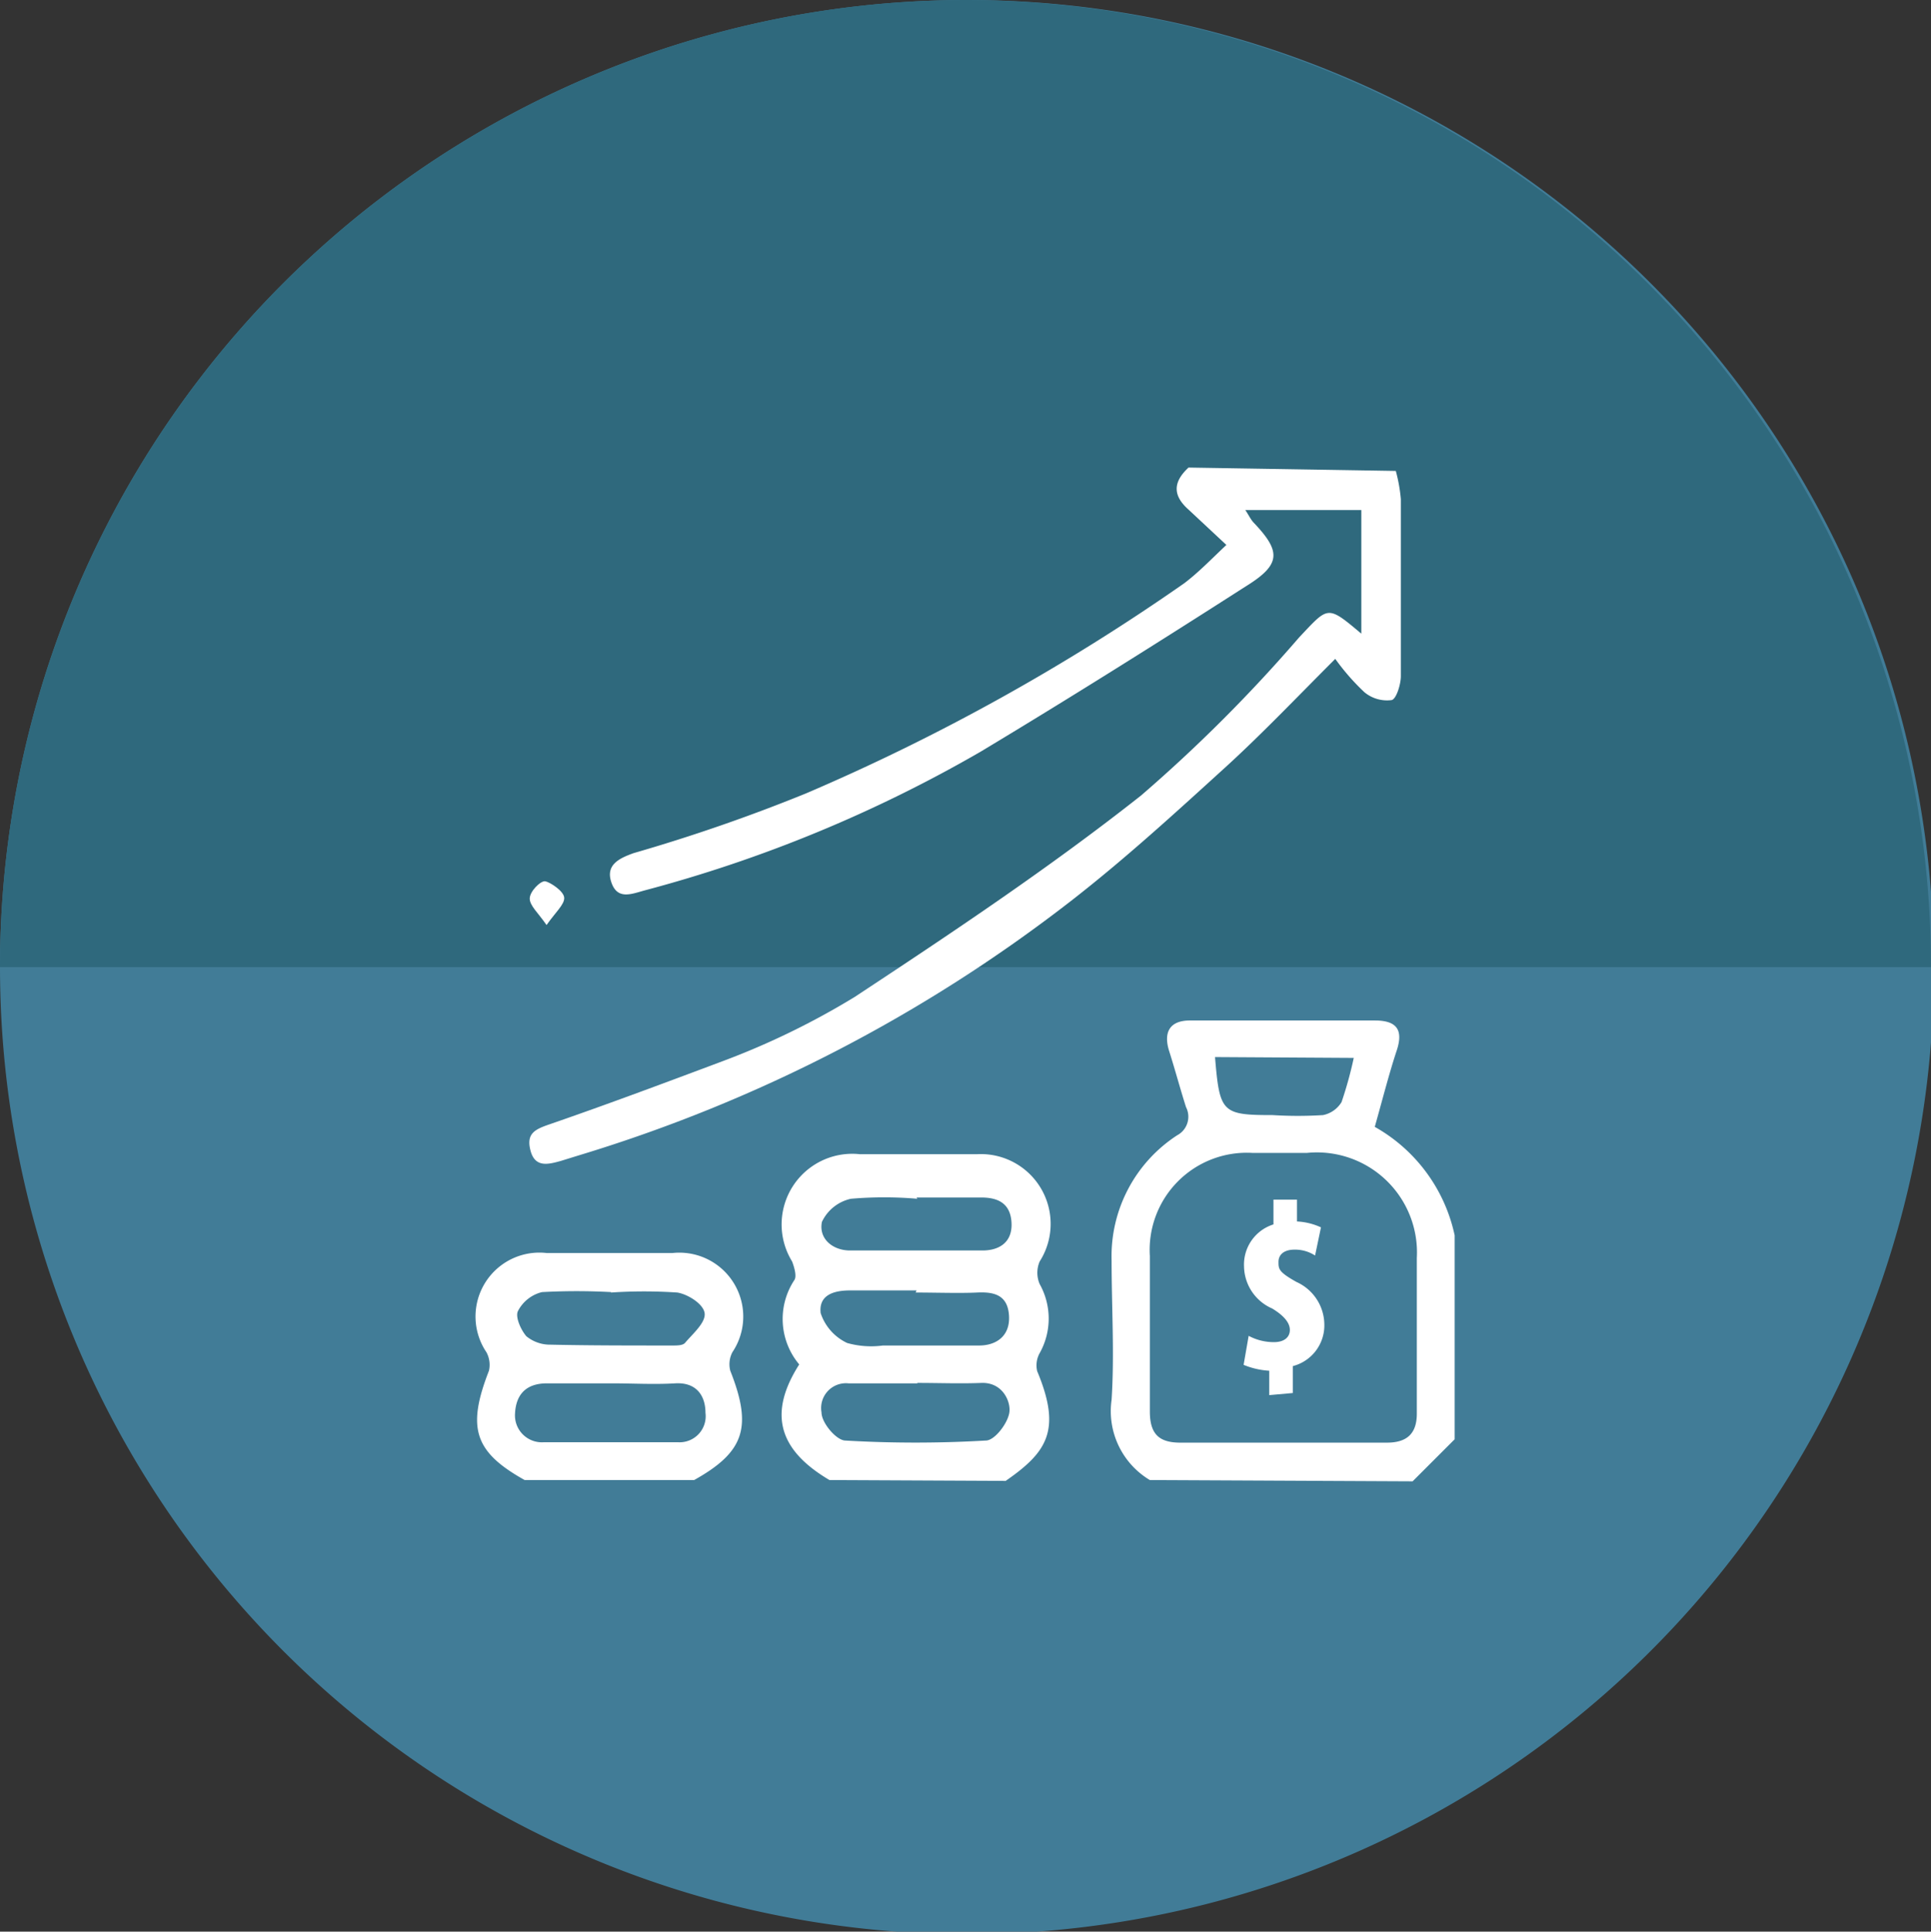
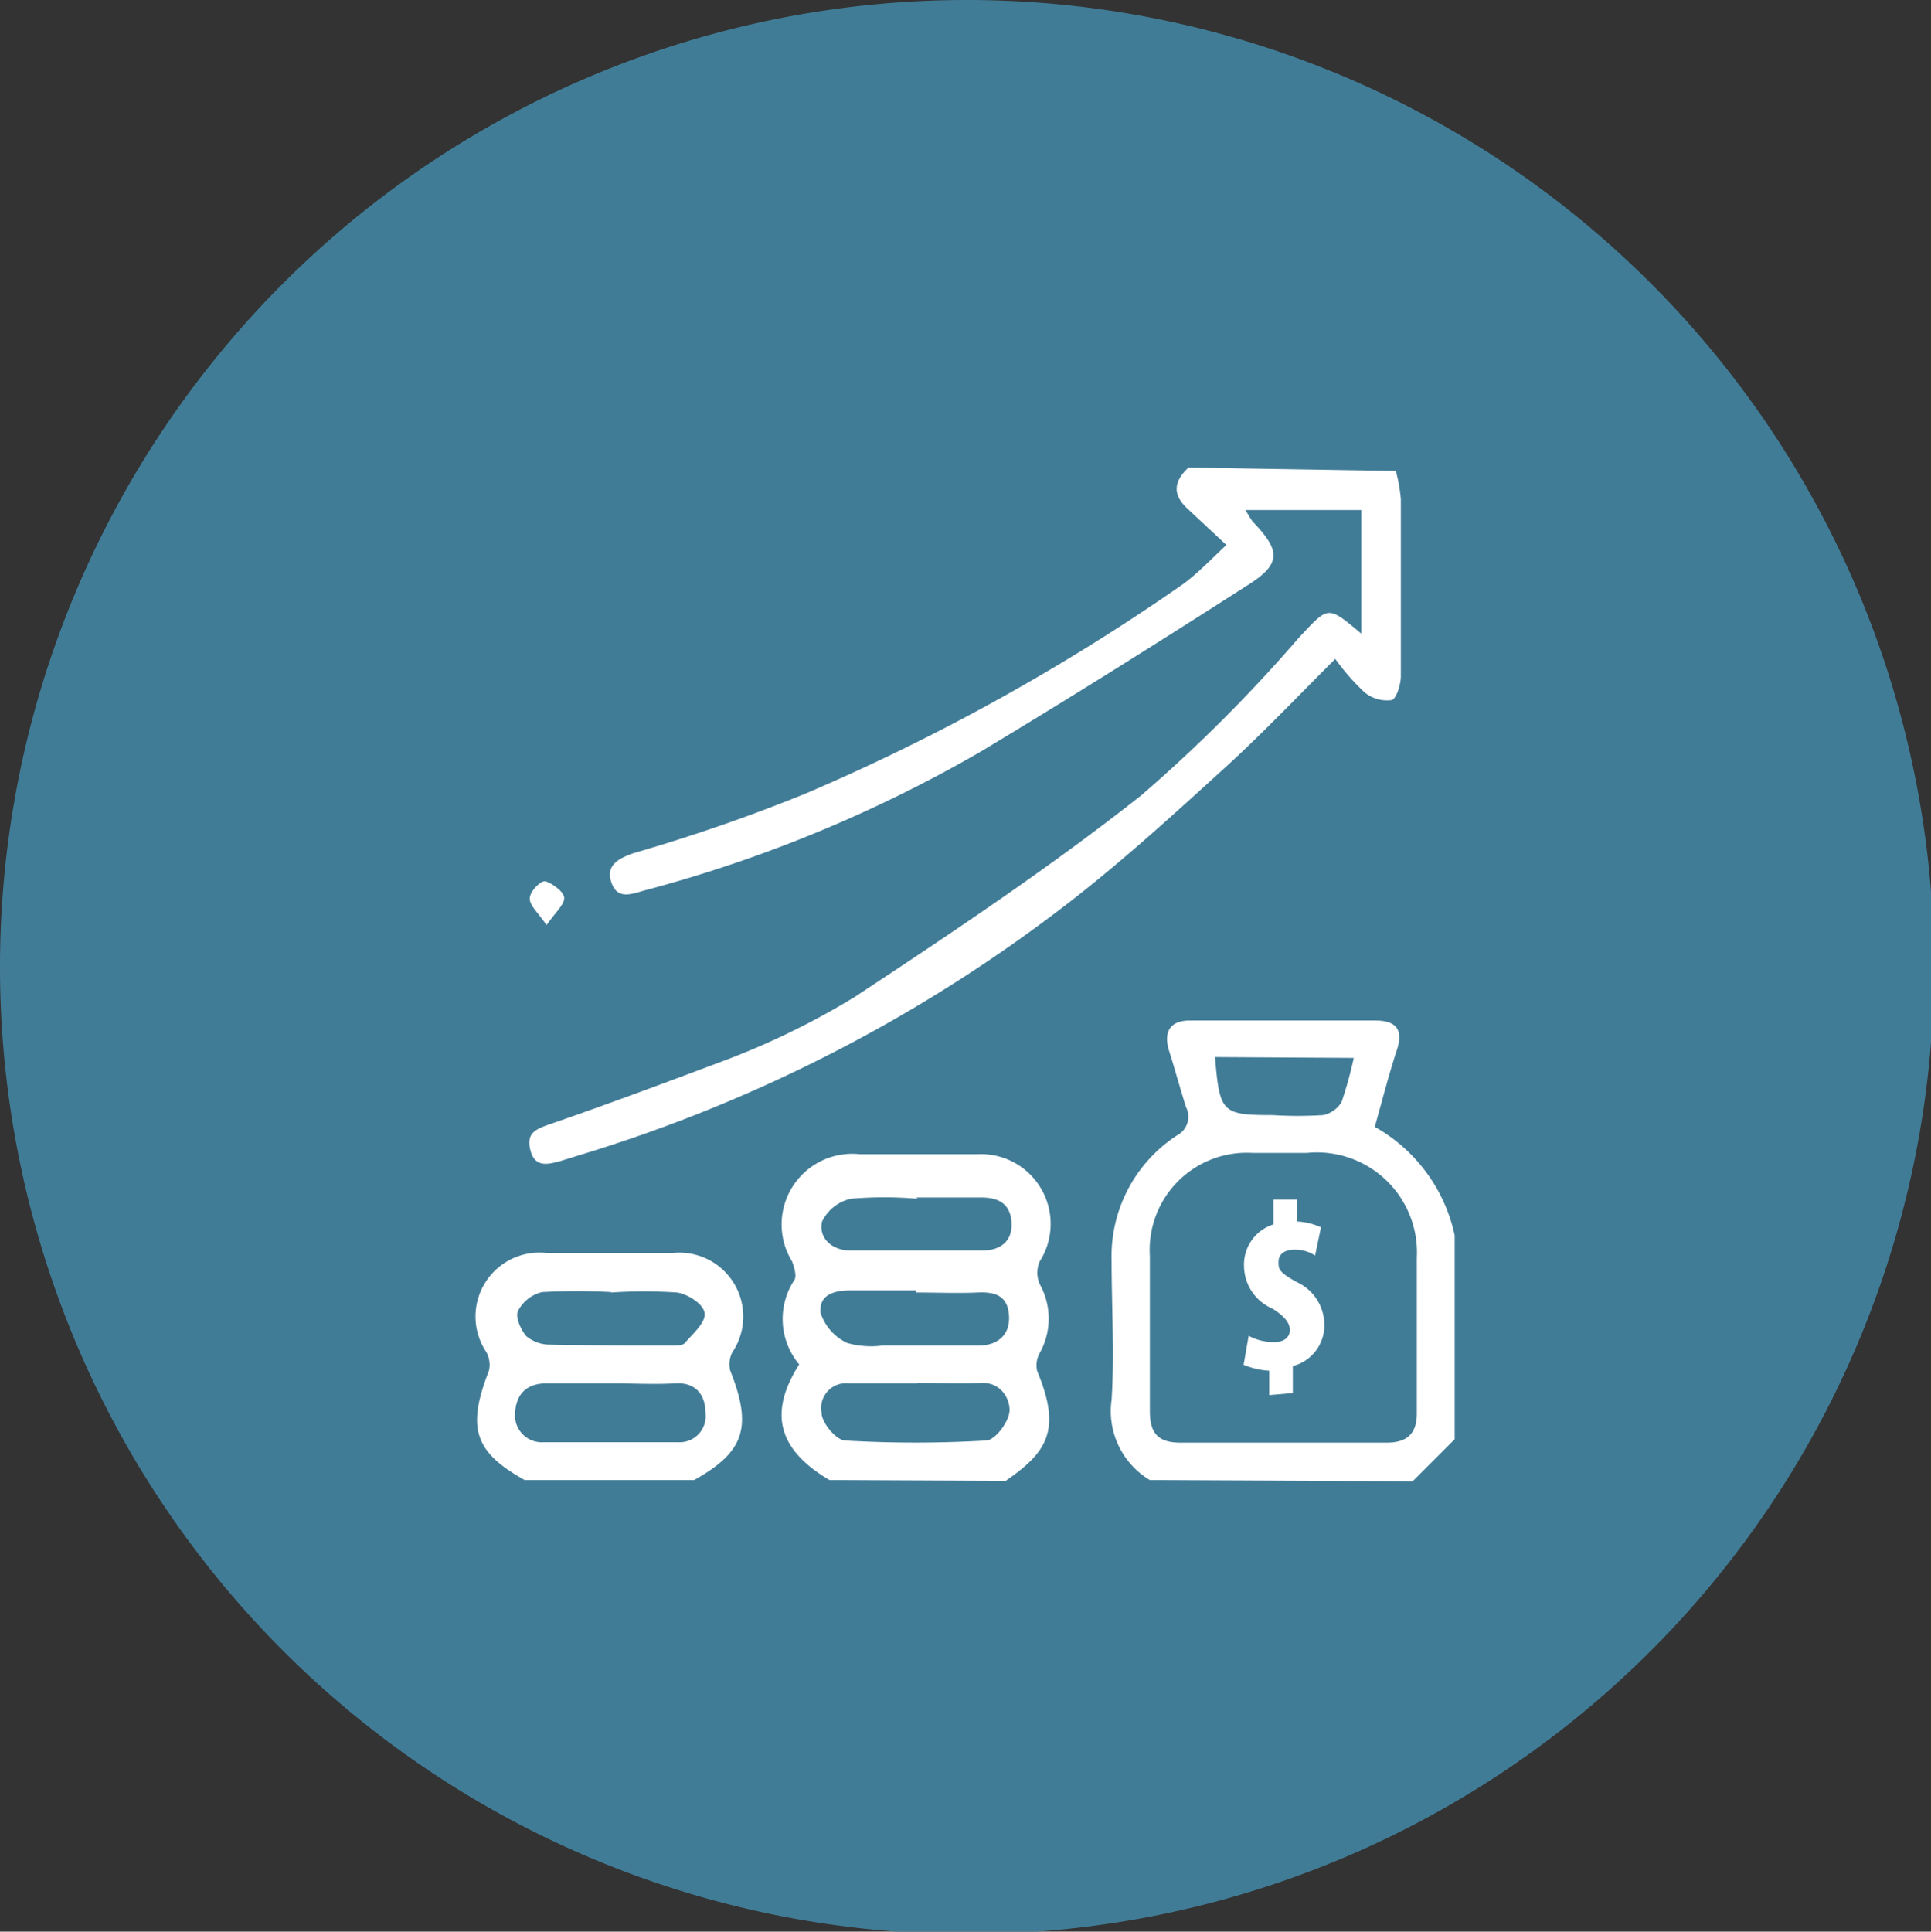
<svg xmlns="http://www.w3.org/2000/svg" viewBox="0 0 45.93 45.94">
  <rect x="0" y="0" width="45.93" height="45.94" fill="#333333" stroke="none" />
  <defs>
    <style>.cls-1-1{fill:#417c97;}.cls-2-1{fill:#2f697d;}.cls-3-1{fill:#fff;}</style>
  </defs>
  <g id="Capa_2-1" data-name="Capa 2">
    <g id="Capa_1-2-1" data-name="Capa 1">
      <path class="cls-1-1" d="M23,0A23,23,0,1,1,0,23,23,23,0,0,1,23,0" />
-       <path class="cls-2-1" d="M23,0A23,23,0,0,0,0,23H45.93A23,23,0,0,0,23,0" />
      <path class="cls-3-1" d="M33.2,11.2a3.76,3.76,0,0,1,.12.67c0,1.4,0,2.8,0,4.21,0,.2-.11.55-.22.57a.84.84,0,0,1-.65-.19,5.42,5.42,0,0,1-.69-.79c-.91.91-1.71,1.75-2.56,2.53-1.22,1.11-2.43,2.22-3.73,3.23a36.17,36.17,0,0,1-11.71,6.05l-.42.13c-.29.08-.61.17-.72-.24s.1-.51.45-.63c1.39-.48,2.78-1,4.14-1.51a18.38,18.38,0,0,0,3.12-1.52c2.32-1.53,4.63-3.07,6.81-4.79a36.07,36.07,0,0,0,3.76-3.76c.7-.74.66-.78,1.48-.09V12.13H29.62c.07.1.12.21.19.29.66.69.67,1-.17,1.52-2.09,1.34-4.19,2.66-6.32,3.94a32.69,32.69,0,0,1-8,3.3c-.32.09-.64.22-.78-.2s.2-.57.53-.69a41.33,41.33,0,0,0,4.1-1.42,50.08,50.08,0,0,0,9-5c.33-.25.62-.55,1-.91l-.9-.84c-.35-.31-.4-.63,0-1Z" />
      <path class="cls-3-1" d="M27.35,35.2a1.91,1.91,0,0,1-.91-1.91c.07-1.09,0-2.2,0-3.31A3.43,3.43,0,0,1,28,27a.5.5,0,0,0,.21-.67c-.14-.44-.26-.89-.4-1.33s0-.74.52-.73h4.37c.51,0,.69.21.52.72s-.34,1.17-.52,1.81a3.89,3.89,0,0,1,1.9,2.58v4.85l-1,1Zm3.17-.89c.82,0,1.65,0,2.47,0,.47,0,.71-.21.71-.69,0-1.23,0-2.47,0-3.7a2.38,2.38,0,0,0-2.62-2.5H29.8a2.31,2.31,0,0,0-2.45,2.45c0,1.24,0,2.47,0,3.7,0,.57.25.75.77.74.8,0,1.61,0,2.41,0m-1.63-9.17c.11,1.32.16,1.38,1.37,1.38a9.61,9.61,0,0,0,1.2,0,.67.67,0,0,0,.44-.31,9.37,9.37,0,0,0,.29-1.05Z" />
      <path class="cls-3-1" d="M19.73,35.2c-1.22-.72-1.46-1.59-.72-2.75a1.68,1.68,0,0,1-.12-2c.07-.09,0-.32-.05-.45a1.68,1.68,0,0,1,1.61-2.55c.93,0,1.86,0,2.79,0A1.66,1.66,0,0,1,24.73,30a.68.68,0,0,0,0,.54,1.68,1.68,0,0,1,0,1.64.6.6,0,0,0-.06.43c.59,1.41.23,1.93-.75,2.61Zm2.09-2.3c-.55,0-1.1,0-1.64,0a.59.59,0,0,0-.64.69c0,.25.35.66.56.67a28.8,28.8,0,0,0,3.35,0c.21,0,.53-.42.56-.68s-.17-.71-.67-.69-1,0-1.52,0m0-4.38a9.23,9.23,0,0,0-1.58,0,1,1,0,0,0-.69.55c-.08.39.24.67.65.68,1.06,0,2.11,0,3.17,0,.38,0,.71-.18.69-.65s-.32-.61-.72-.61H21.8m0,2.21c-.53,0-1.05,0-1.58,0s-.74.2-.7.54a1.2,1.2,0,0,0,.63.71A2.1,2.1,0,0,0,21,32c.76,0,1.53,0,2.29,0,.4,0,.74-.22.71-.71s-.35-.57-.76-.55-1,0-1.46,0" />
      <path class="cls-3-1" d="M12.48,35.2c-1.2-.67-1.38-1.24-.85-2.6a.63.63,0,0,0-.06-.44A1.52,1.52,0,0,1,13,29.8c1,0,2,0,3,0a1.52,1.52,0,0,1,1.42,2.36.62.62,0,0,0-.05.44c.53,1.34.34,1.93-.86,2.6Zm2.06-2.3c-.51,0-1,0-1.53,0s-.74.3-.76.72a.64.64,0,0,0,.69.68q1.59,0,3.18,0a.62.62,0,0,0,.66-.7c0-.4-.21-.73-.72-.7s-1,0-1.52,0m0-2.17a15.14,15.14,0,0,0-1.65,0,.88.88,0,0,0-.57.45c-.07.14.07.45.2.6a.89.89,0,0,0,.58.2C14,32,15,32,16,32c.11,0,.25,0,.3-.07.19-.22.49-.48.46-.7s-.4-.45-.65-.49a11.88,11.88,0,0,0-1.58,0" />
      <path class="cls-3-1" d="M13,22c-.2-.29-.4-.46-.4-.63s.26-.43.37-.41.44.23.45.39-.21.35-.42.65" />
      <path class="cls-3-1" d="M30.19,33.18V32.6a1.89,1.89,0,0,1-.61-.14l.12-.69a1.27,1.27,0,0,0,.6.15c.25,0,.38-.12.38-.29s-.14-.34-.42-.51a1.11,1.11,0,0,1-.67-1,1,1,0,0,1,.7-1v-.59h.56v.52a1.54,1.54,0,0,1,.57.14l-.14.67a.87.87,0,0,0-.49-.14c-.25,0-.38.12-.38.29s0,.24.43.48a1.12,1.12,0,0,1,.66,1,1,1,0,0,1-.75,1v.64Z" />
    </g>
  </g>
</svg>